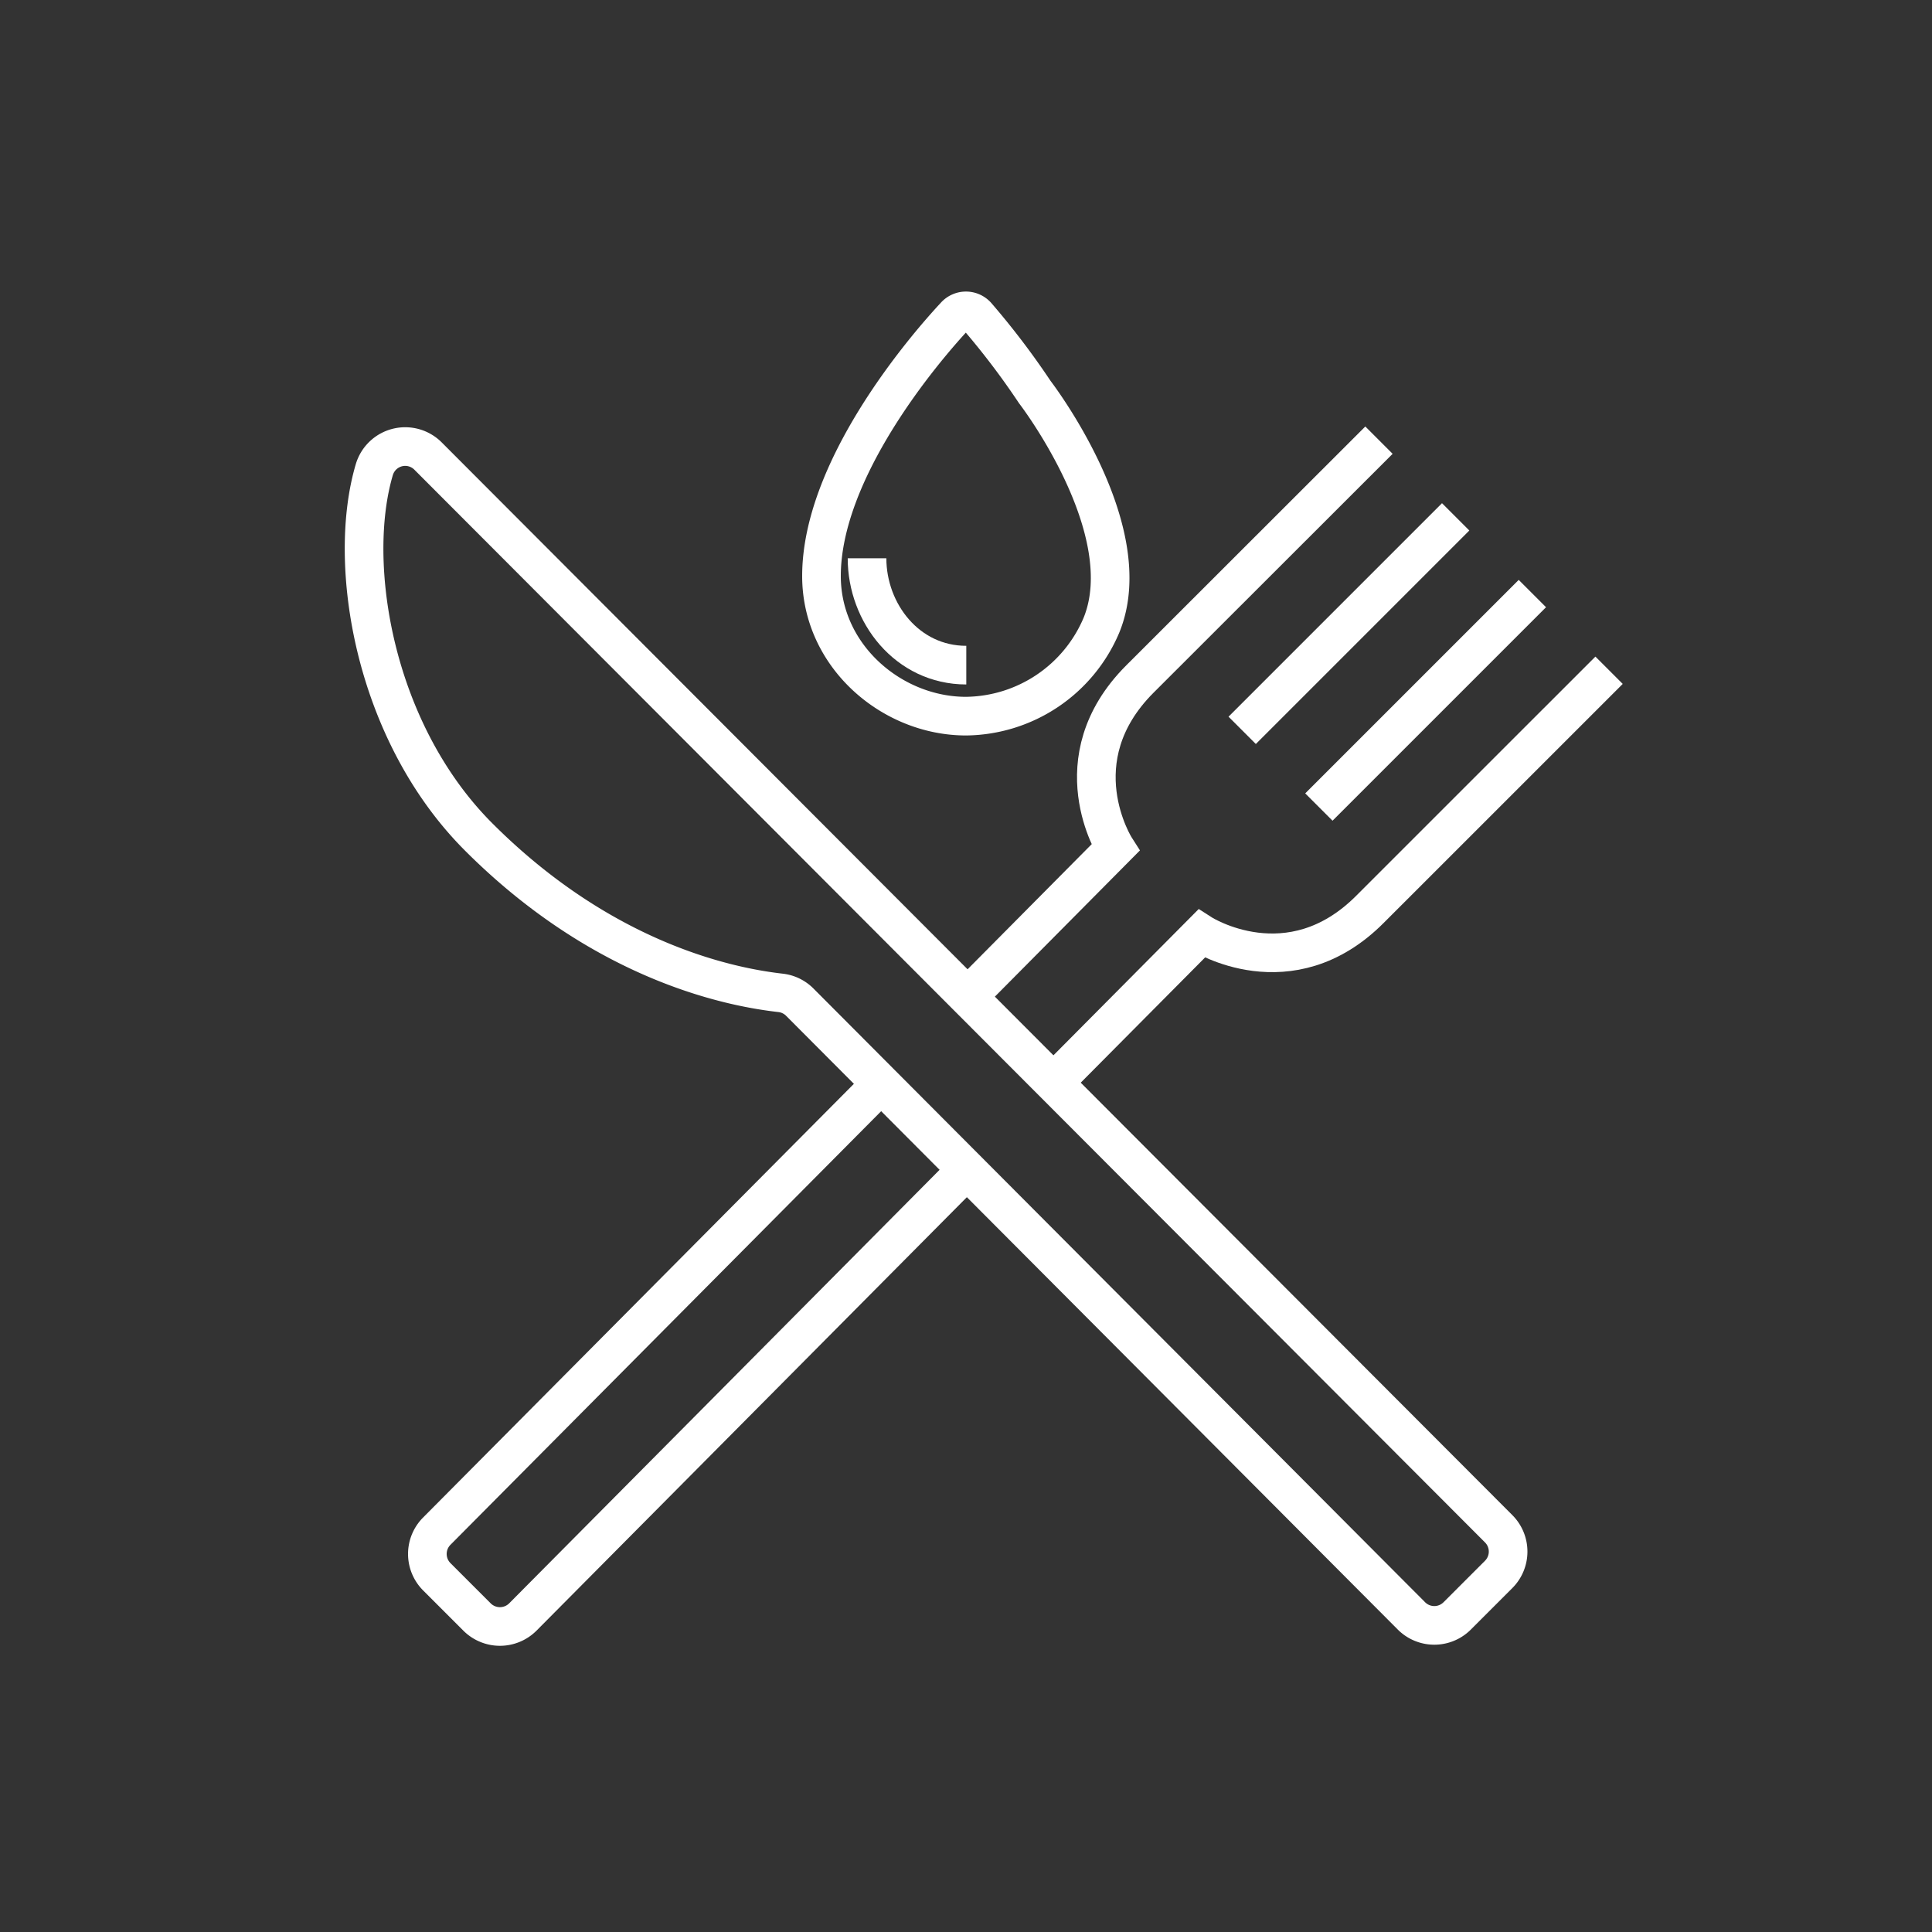
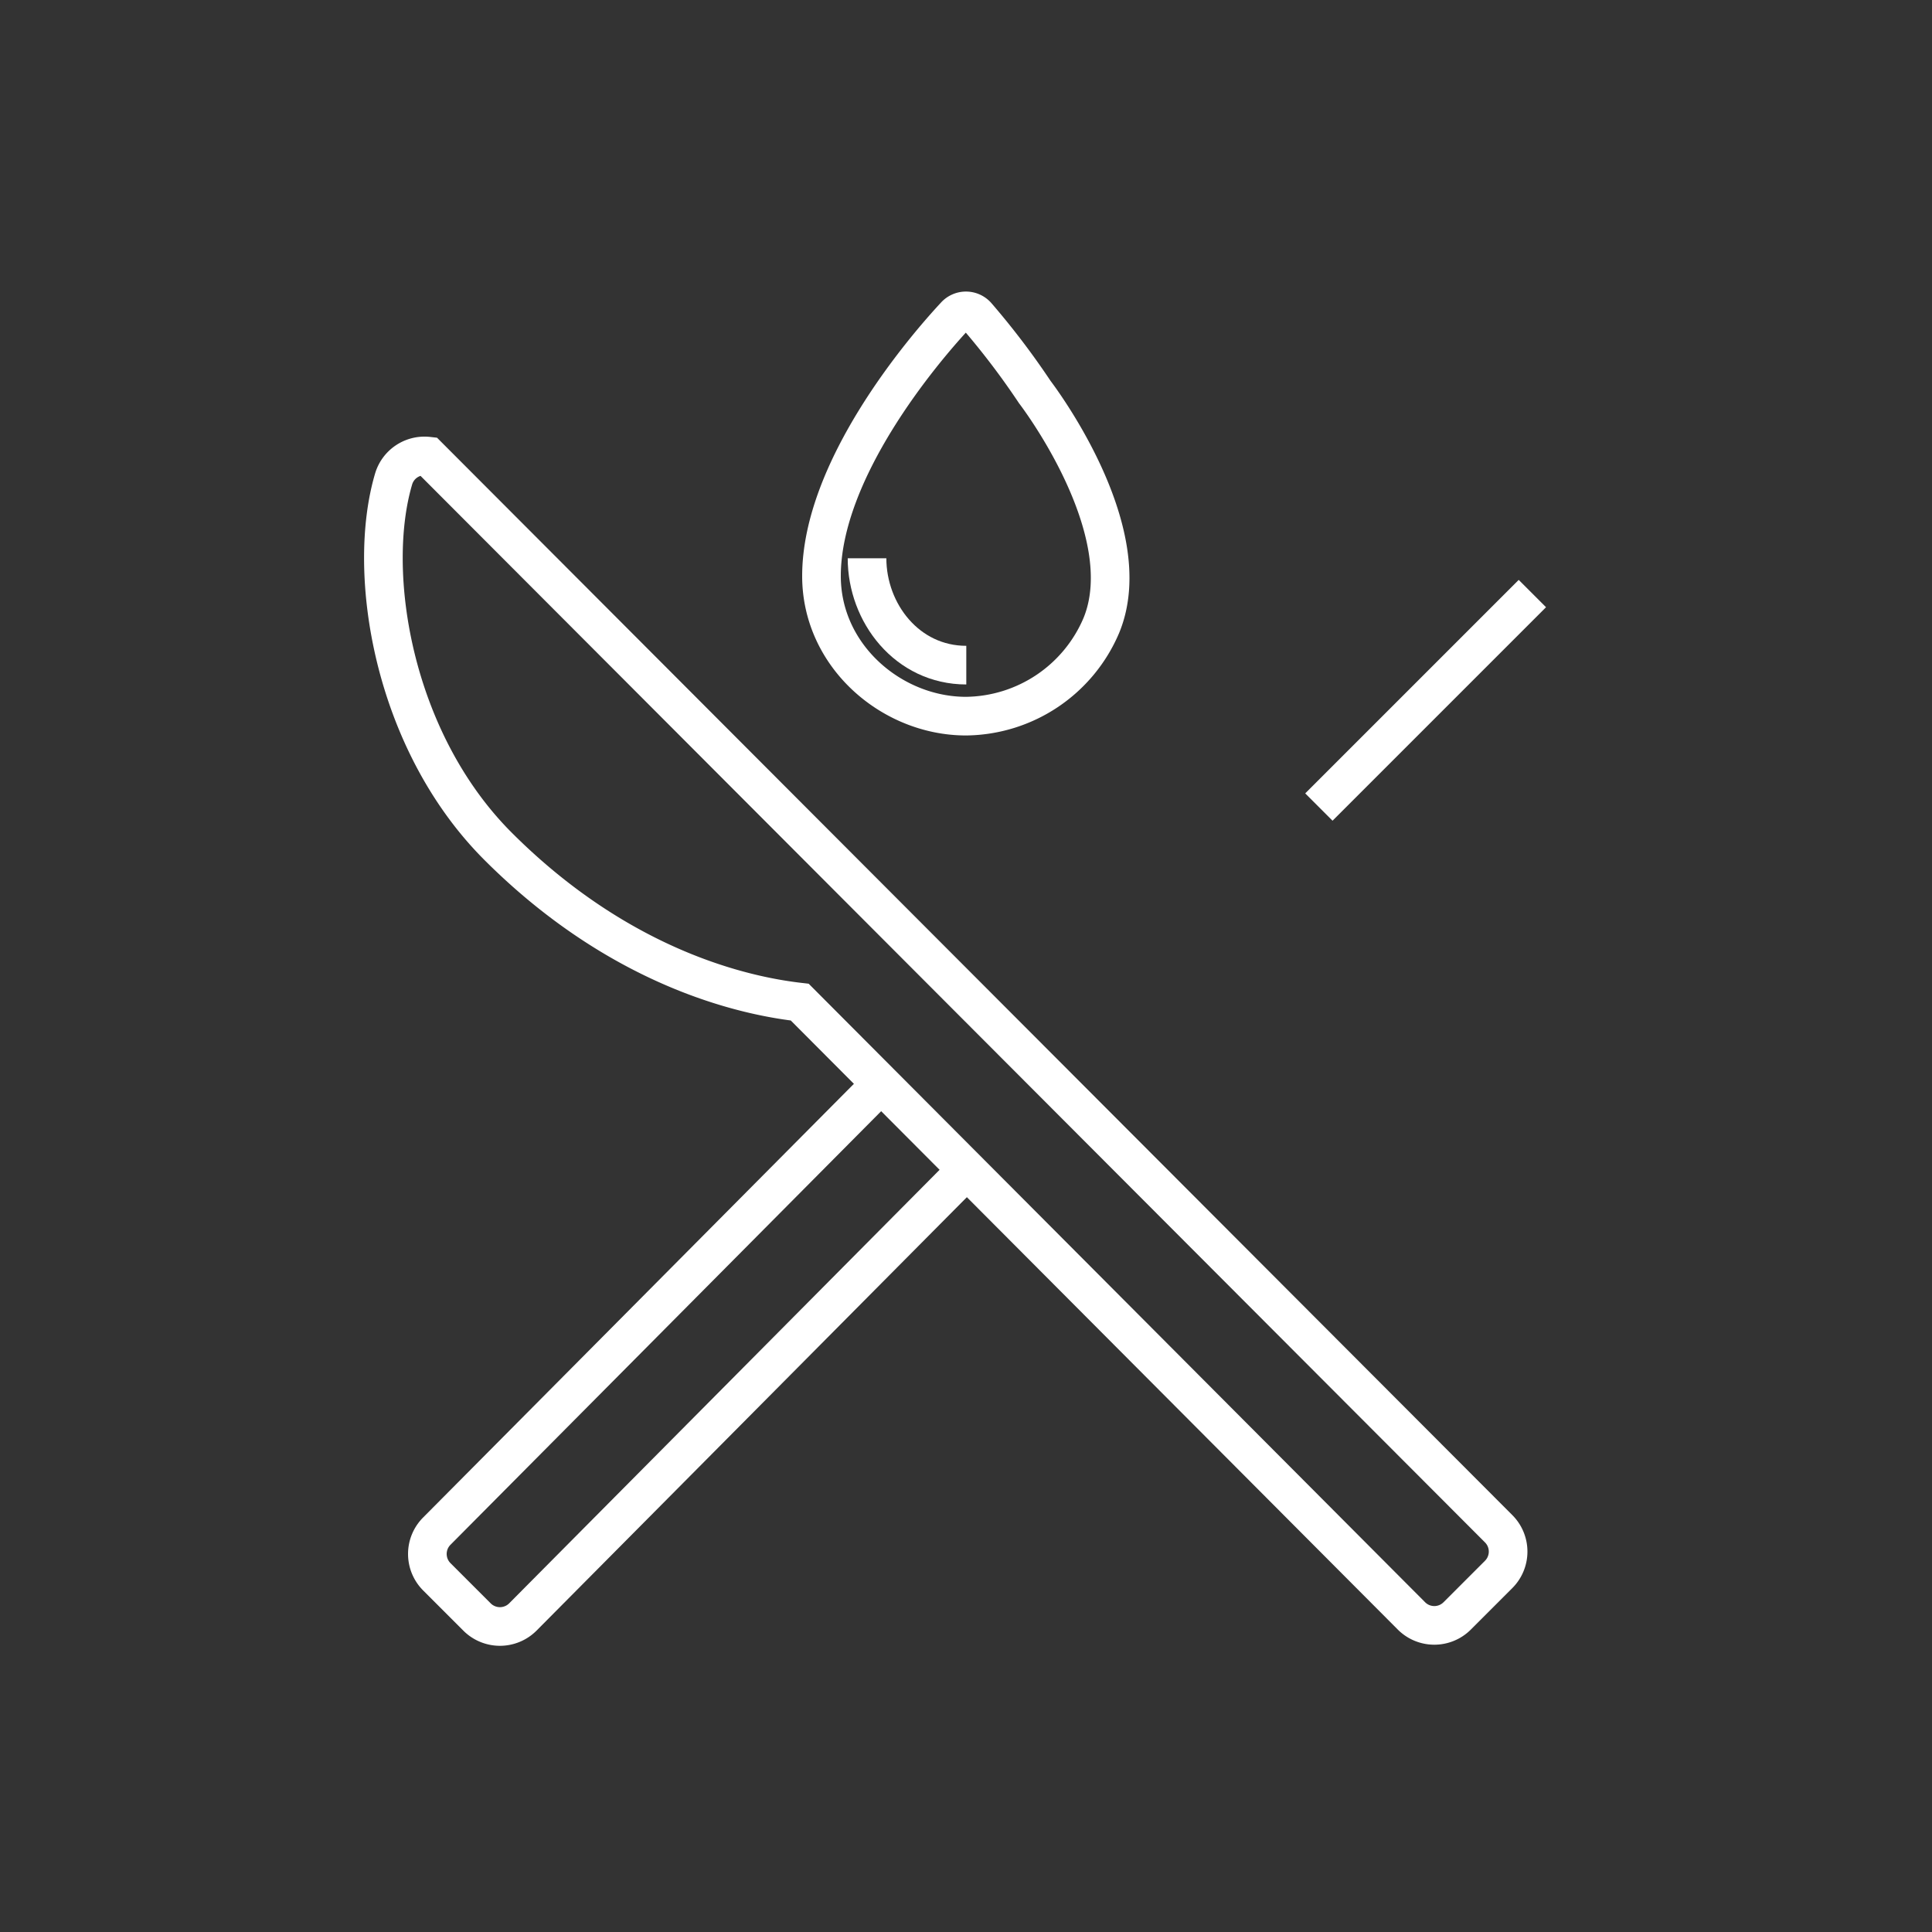
<svg xmlns="http://www.w3.org/2000/svg" viewBox="0 0 400 400">
  <rect x="0" y="0" width="400" height="400" fill="#333333" stroke="none" />
  <defs>
    <style>.cls-1{fill:none;stroke:#fff;stroke-miterlimit:10;stroke-width:8px;}</style>
  </defs>
  <g id="CO2_reduction_target" data-name="CO2 reduction target">
-     <path class="cls-1" d="M88.64,94.44,310.28,316.51a6.69,6.69,0,0,1,0,9.46l-8.59,8.59a6.69,6.69,0,0,1-9.46,0L165.58,207.48a6.66,6.66,0,0,0-4-1.92c-8.65-1-35.63-5.43-62.46-32.26-21.85-21.85-27.4-56.77-21.59-76.17A6.67,6.67,0,0,1,88.64,94.44Z" />
-     <path class="cls-1" d="M218.55,223.72l30.2-30.41S267,205,283.67,188.23l49.47-49.46" />
+     <path class="cls-1" d="M88.64,94.44,310.28,316.51a6.69,6.69,0,0,1,0,9.46l-8.59,8.59a6.69,6.69,0,0,1-9.46,0L165.58,207.48c-8.65-1-35.63-5.43-62.46-32.26-21.85-21.85-27.4-56.77-21.59-76.17A6.67,6.67,0,0,1,88.64,94.44Z" />
    <path class="cls-1" d="M181.18,225.65,90.44,317a6.69,6.69,0,0,0,0,9.46l8.33,8.33a6.71,6.71,0,0,0,9.47,0l91.34-92" />
-     <path class="cls-1" d="M285.5,91.13,236,140.59c-16.71,16.72-5.08,34.93-5.08,34.93L201.1,205.58" />
-     <line class="cls-1" x1="301.38" y1="107.01" x2="257.18" y2="151.21" />
    <line class="cls-1" x1="317.26" y1="122.89" x2="273.06" y2="167.09" />
    <path class="cls-1" d="M228,129.54a30.8,30.8,0,0,1-28,18.73c-15.34,0-29.92-12.42-29.92-29,0-21.86,20.68-46.4,27.66-53.89a3,3,0,0,1,4.5,0,159.74,159.74,0,0,1,12,15.79S236.23,109.7,228,129.54Z" />
    <path class="cls-1" d="M200.06,137.71c-12.24,0-20.55-10.79-20.55-22.13" />
  </g>
</svg>